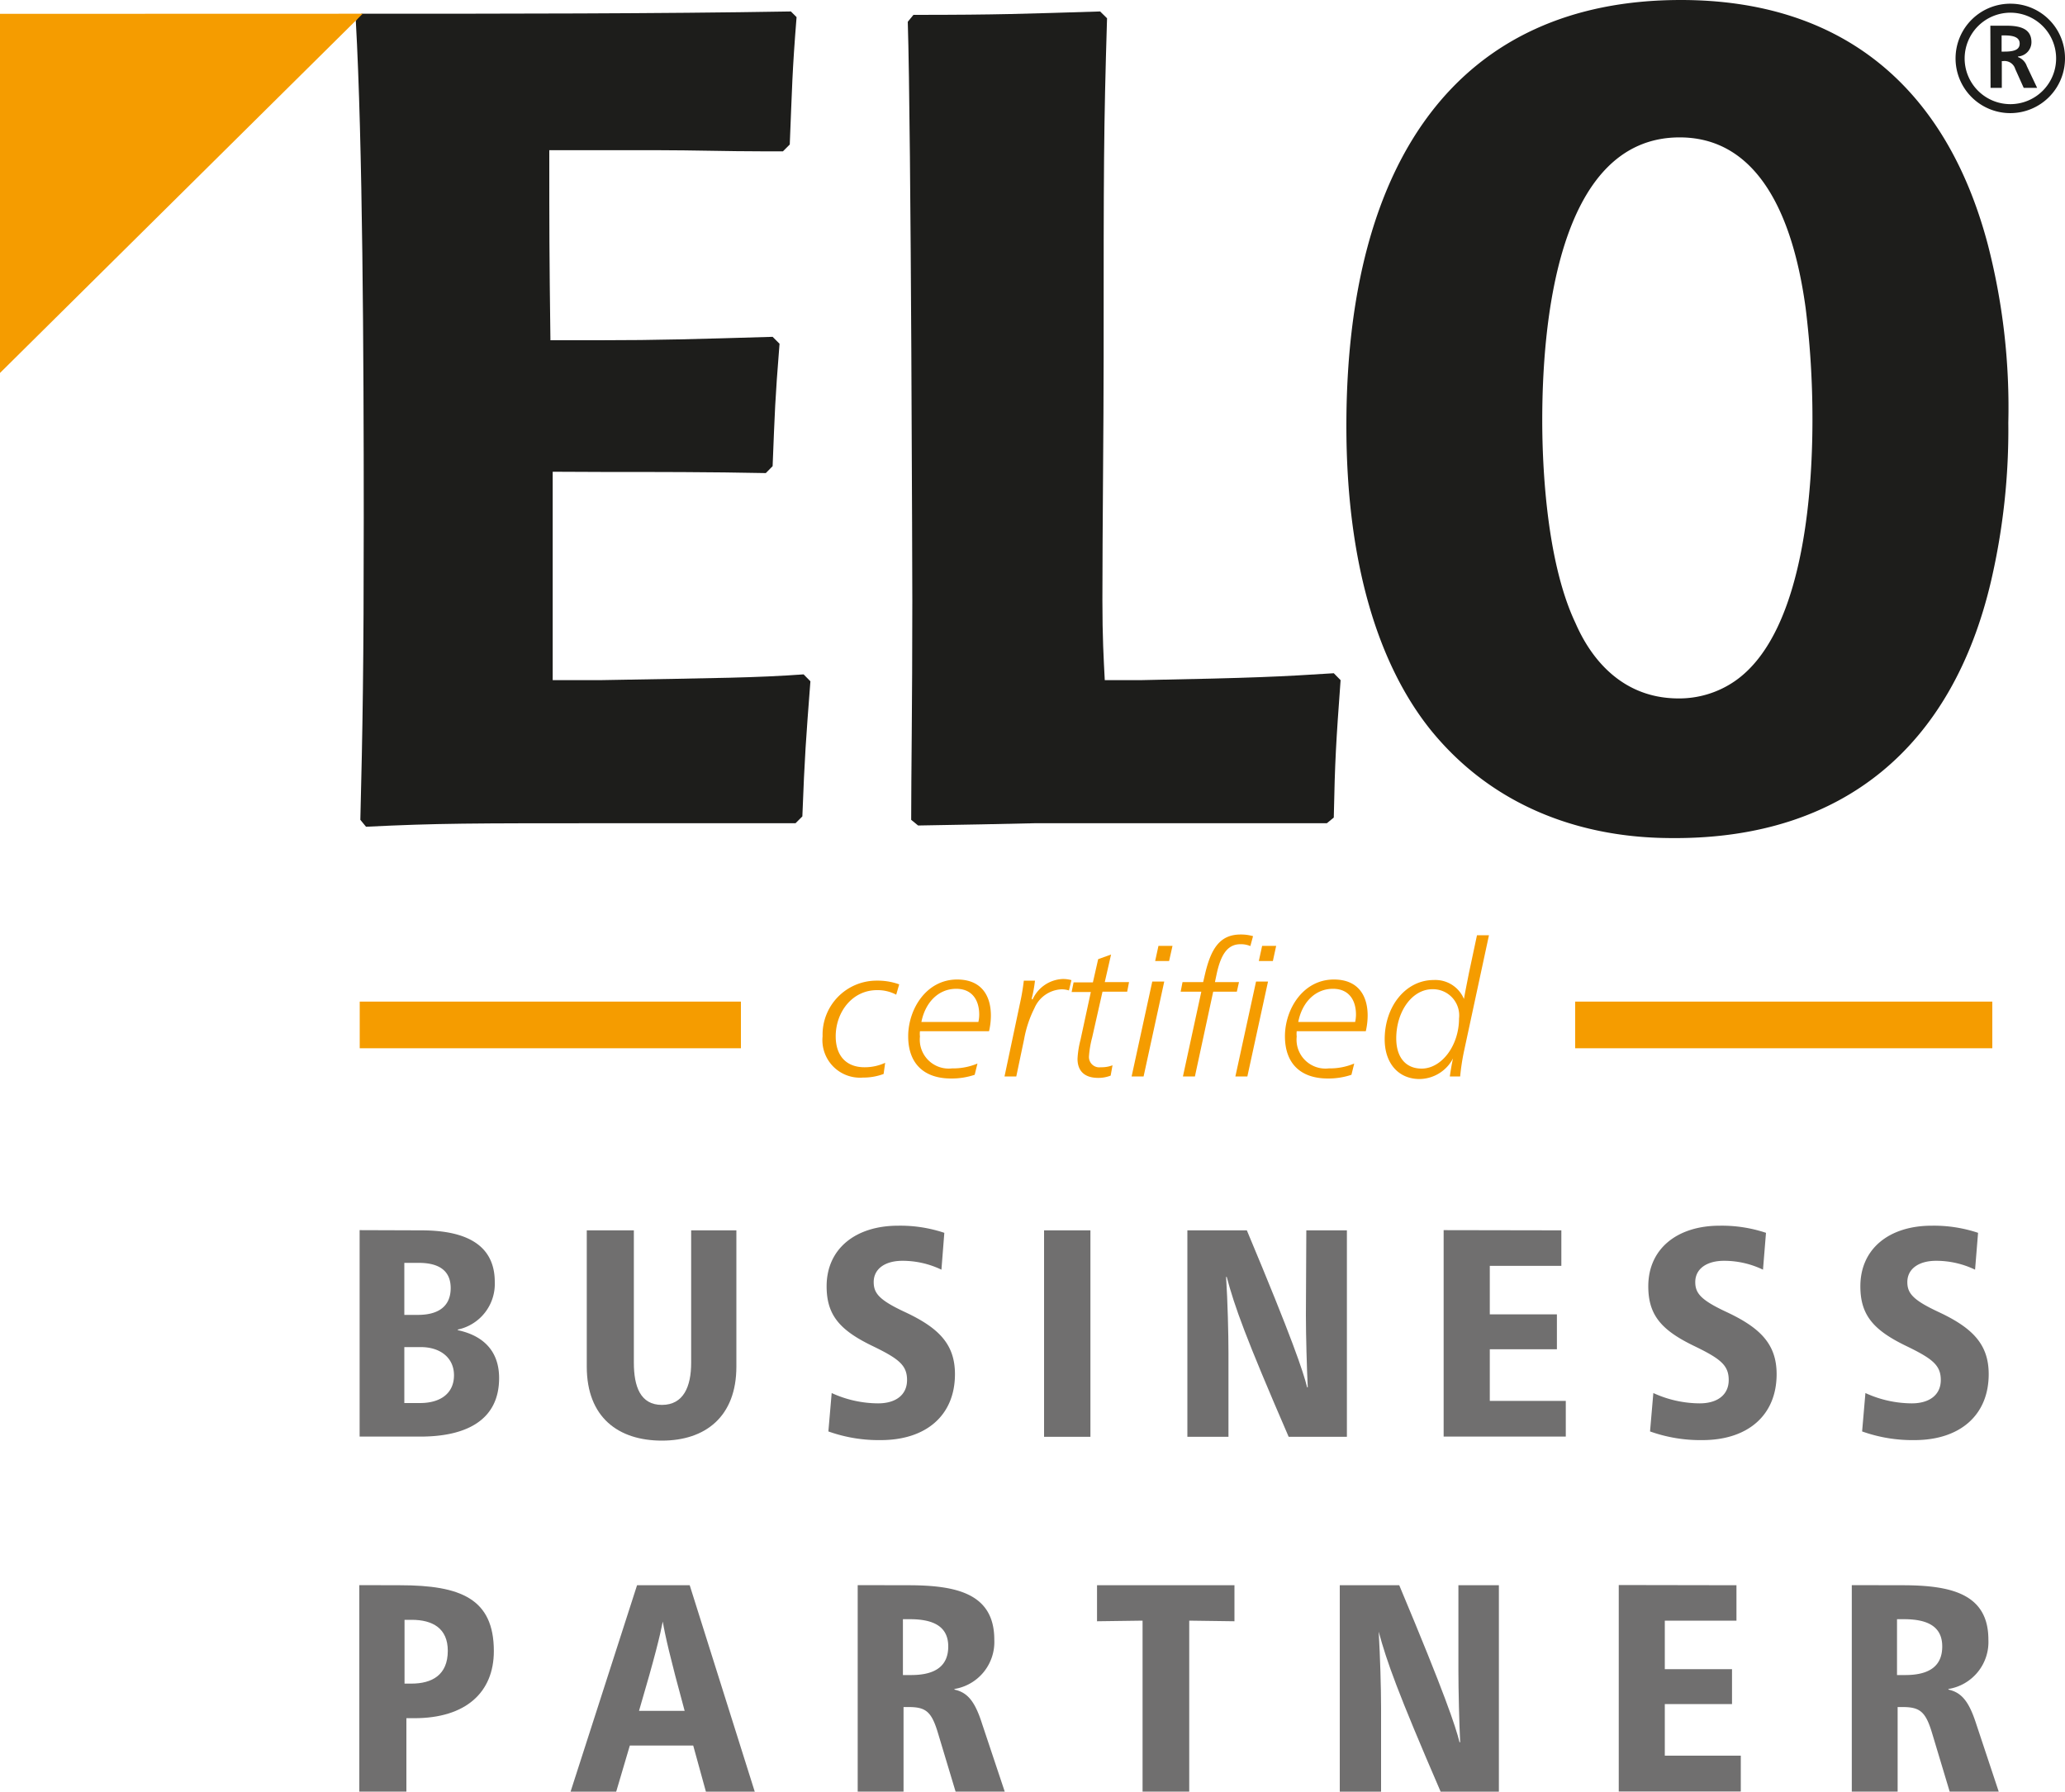
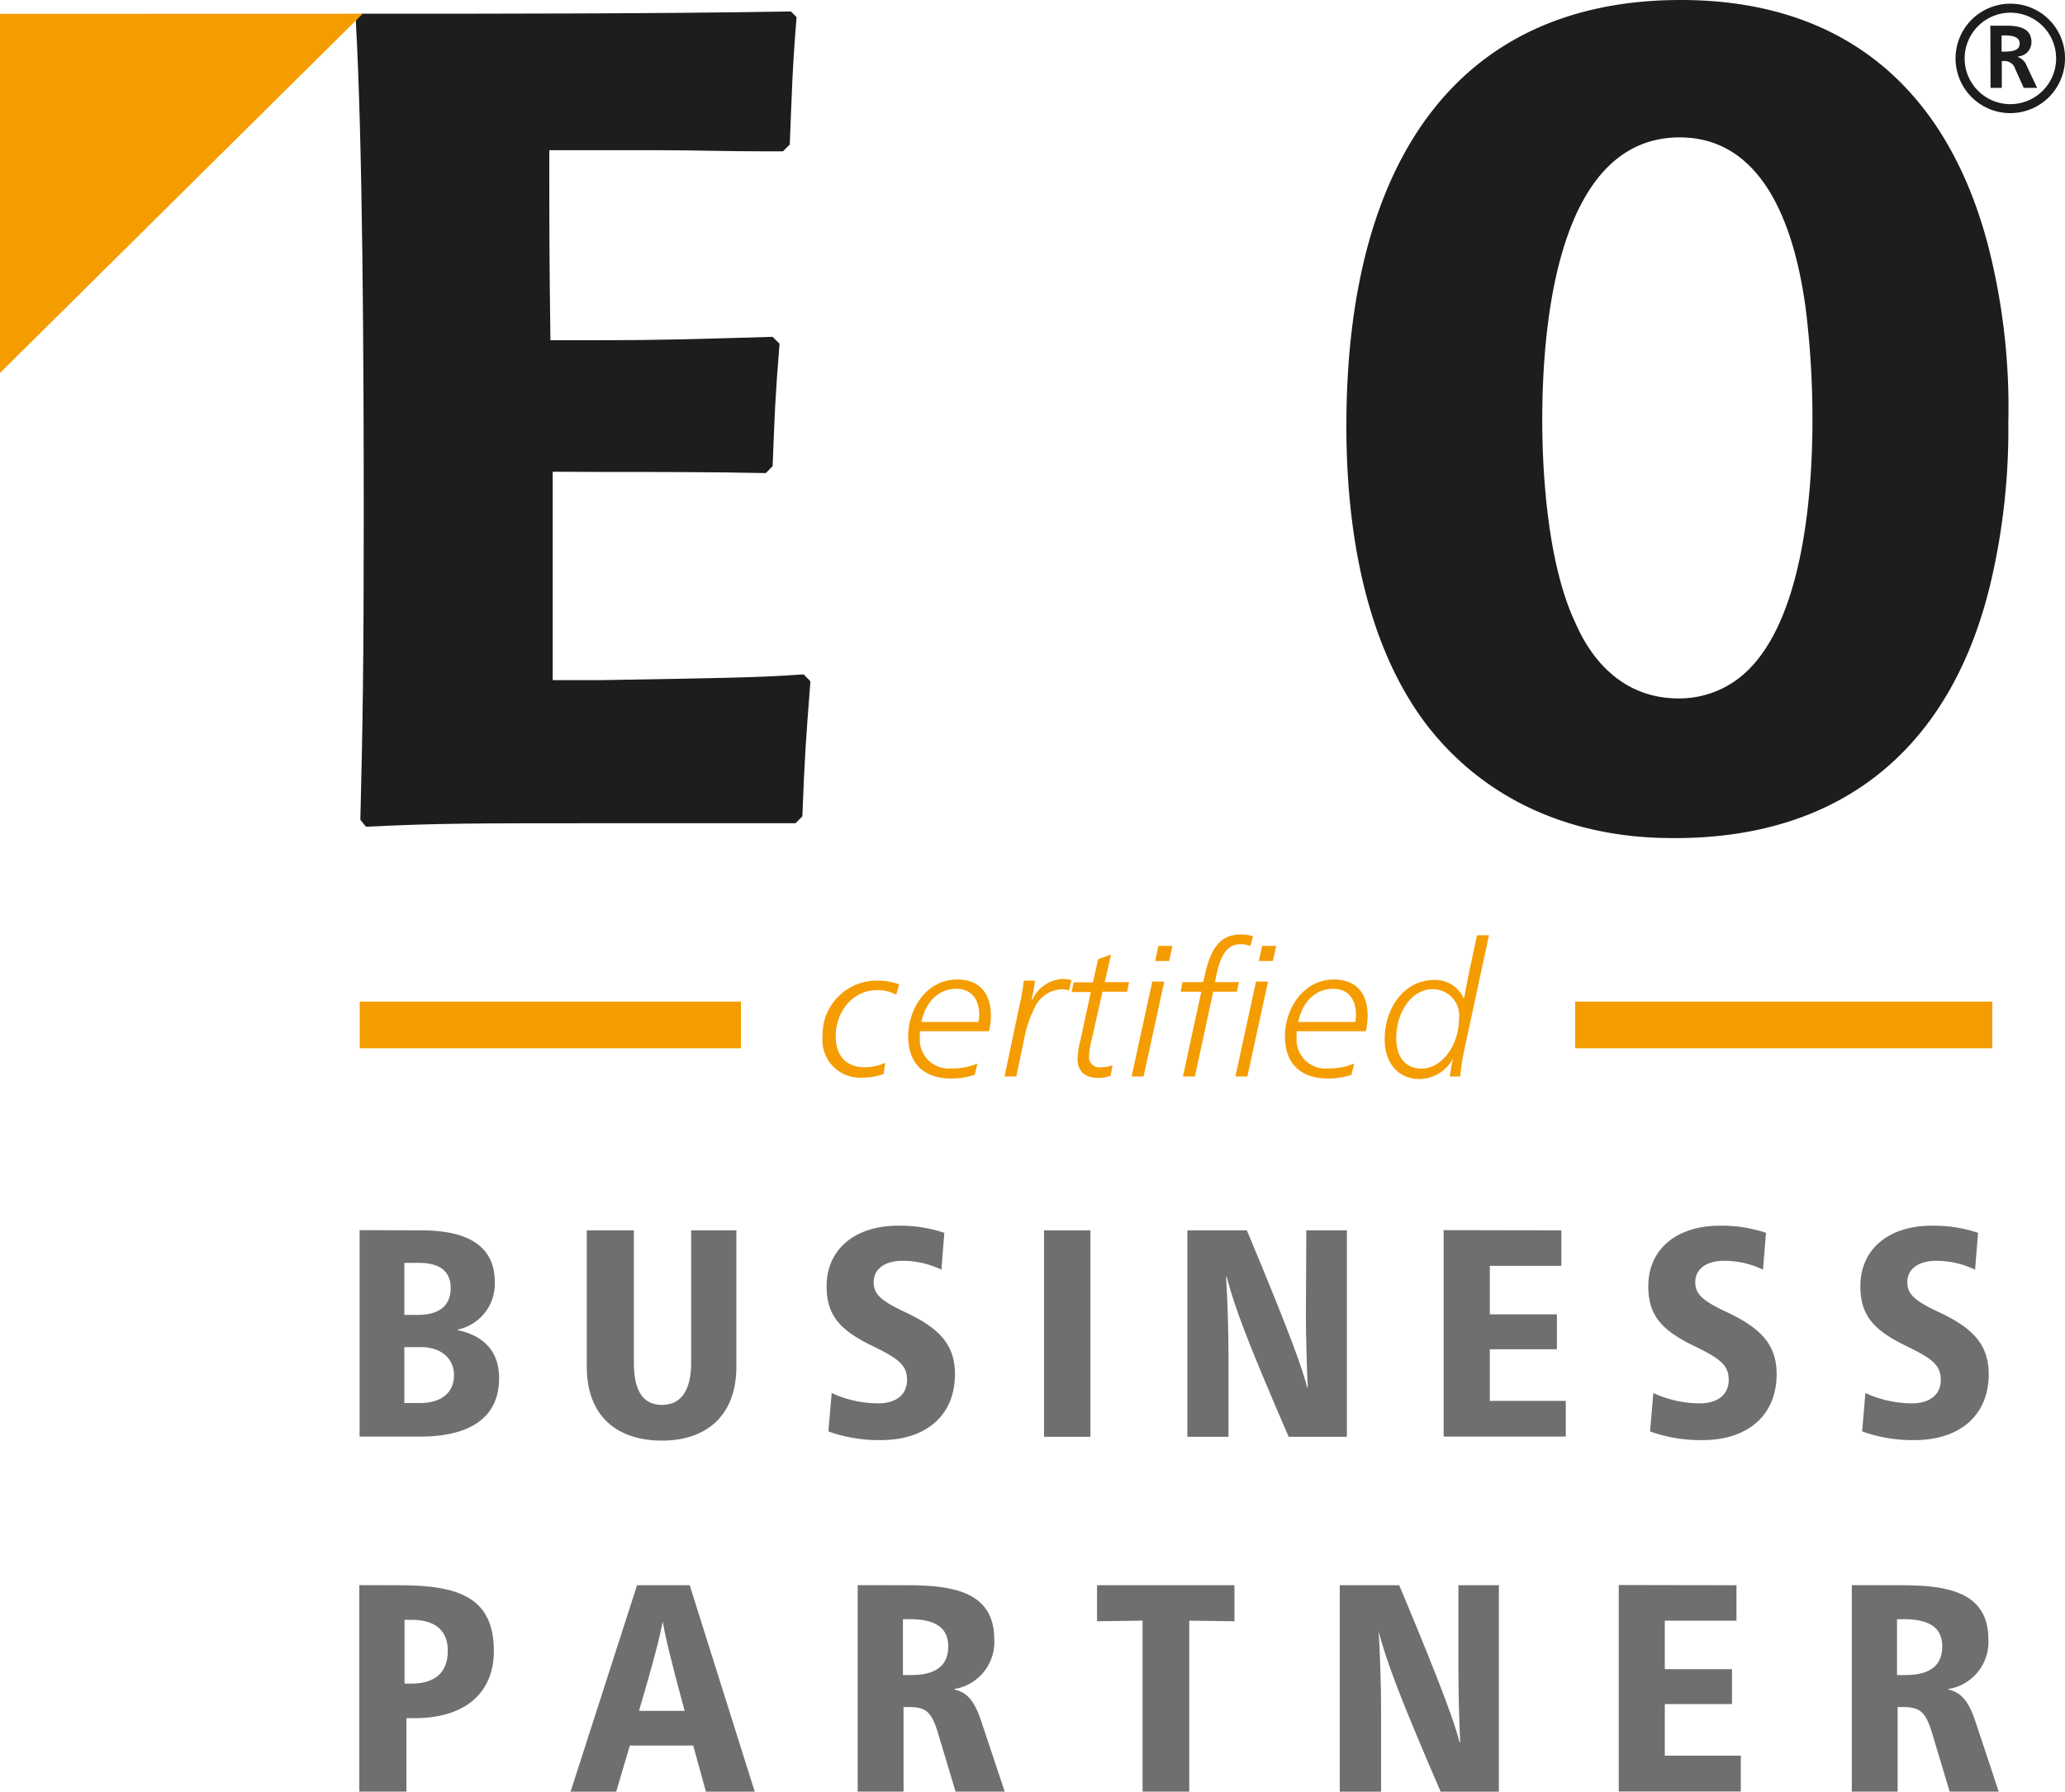
<svg xmlns="http://www.w3.org/2000/svg" viewBox="0 0 200 173.56">
  <path d="m53.53 45.7v20.19h4.55c12.09-.22 14.86-.22 19.75-.56l.66.67c-.44 5.77-.55 7.1-.78 13.09l-.66.66h-17.75c-13.86 0-16.86 0-23.85.34l-.55-.67c.22-8.76.33-15 .33-29.28 0-15.87-.11-36.39-.77-48.14l.54-.67c13.87 0 28.62 0 41.6-.22l.55.55c-.43 5.34-.43 6.77-.66 12.34l-.66.66h-2c-3.33 0-6.76-.11-10.09-.11h-10.54c0 7.88 0 9.87.11 18.41h4.77c5.77 0 9.21-.11 16.75-.33l.67.67c-.45 5.65-.45 6.43-.67 11.86l-.66.67c-5.33-.11-10.65-.11-16-.11z" fill="#1d1d1b" />
-   <path d="m107.22 1.77c-.33 10.88-.33 14.31-.33 32.84 0 6.54-.12 17-.12 23.51 0 3.66.12 5.66.23 7.77h3.43c11.32-.22 13.53-.34 18.75-.67l.66.67c-.44 6-.55 7.76-.66 13.31l-.67.55h-28.28c-4.66.11-5.32.11-11.31.22l-.67-.55c0-4.44.11-11 .11-21.19 0-.55-.11-45.7-.44-56.12l.55-.67c8.43 0 10.76-.11 18.08-.33z" fill="#1d1d1b" />
  <path d="m192.51 23.63a63 63 0 0 1 2 17.3 64.83 64.83 0 0 1 -1.66 15.31c-3.77 16.19-14.42 24.95-30.62 24.95-3.66 0-15.3-.22-23.62-10.42-5.1-6.32-8.21-16.2-8.21-29.51 0-25.73 10.87-41.26 32.39-41.26 15.42 0 25.62 8.21 29.72 23.63zm-17.63 6.21c-.78-5.66-3.11-16.53-12.2-16.53-12 0-13.31 18.63-13.31 27.4 0 3.33.22 13.31 3.21 19.63.78 1.78 3.44 7.32 10 7.32a9.5 9.5 0 0 0 5.42-1.66c7.1-4.88 7.54-20.08 7.54-25.4a87 87 0 0 0 -.66-10.76z" fill="#1d1d1b" />
  <path d="m0 1.34 35.13-.01-35.13 34.8z" fill="#f59c00" />
  <path d="m200 5.62a5.3 5.3 0 1 1 -5.18-5.26 5.27 5.27 0 0 1 5.18 5.26zm-9.72 0a4.43 4.43 0 1 0 4.36-4.39 4.44 4.44 0 0 0 -4.36 4.39zm2.49-3.13h1.57c1.44 0 2.41.36 2.41 1.6a1.39 1.39 0 0 1 -1.3 1.38v.06a1.41 1.41 0 0 1 .85.87l1 2.11h-1.3l-.82-1.83a1.08 1.08 0 0 0 -1.18-.76h-.12v2.59h-1.09zm1.09 2.51h.27c1 0 1.48-.21 1.48-.78s-.52-.79-1.48-.79h-.27z" fill="#1d1d1b" />
  <g fill="#706f6f">
    <path d="m40.79 119.19c3.49 0 7.13.89 7.13 5a4.52 4.52 0 0 1 -3.58 4.61v.06c2.44.52 4 2 4 4.64 0 4.21-3.38 5.67-7.62 5.67h-5.89v-20zm-1.63 8.19h1.31c2.07 0 3.18-.89 3.18-2.6s-1.17-2.44-3.09-2.44h-1.4zm0 8.54h1.51c2.07 0 3.3-1 3.3-2.69s-1.32-2.73-3.21-2.73h-1.6z" />
    <path d="m61.39 119.19v12.81c0 2.32.63 4.1 2.72 4.1s2.83-1.78 2.83-4.07v-12.84h4.38v13.2c0 4.84-3 7.17-7.21 7.17s-7.28-2.24-7.28-7.17v-13.2z" />
    <path d="m91.18 123a8.7 8.7 0 0 0 -3.78-.86c-1.67 0-2.78.77-2.78 2.06 0 1.09.54 1.75 3.06 2.92 3.24 1.52 4.81 3.1 4.81 6 0 4-2.8 6.39-7.19 6.39a14.49 14.49 0 0 1 -5.07-.84l.32-3.72a10.86 10.86 0 0 0 4.5 1c1.72 0 2.8-.83 2.8-2.26s-.8-2.06-3.29-3.27c-3.21-1.54-4.5-3-4.5-5.81 0-3.67 2.84-5.87 6.91-5.87a13.4 13.4 0 0 1 4.49.69z" />
    <path d="m105.61 119.19v20h-4.49v-20z" />
    <path d="m126.52 119.19h3.93v20h-5.64c-4.19-9.68-5.22-12.57-6-15.49h-.06c.15 2.37.23 5.5.23 7.36v8.13h-3.98v-20h5.76c4.44 10.6 5.44 13.63 5.84 15.21h.06c-.09-1.78-.18-5-.18-7z" />
    <path d="m151.22 119.19v3.44h-6.93v4.7h6.5v3.38h-6.5v5h7.36v3.46h-11.83v-20z" />
    <path d="m170.75 123a8.67 8.67 0 0 0 -3.78-.86c-1.66 0-2.78.77-2.78 2.06 0 1.09.55 1.75 3.07 2.92 3.23 1.52 4.81 3.1 4.81 6 0 4-2.81 6.39-7.19 6.39a14.49 14.49 0 0 1 -5.07-.84l.32-3.72a10.85 10.85 0 0 0 4.49 1c1.72 0 2.81-.83 2.81-2.26s-.8-2.06-3.29-3.27c-3.21-1.54-4.5-3-4.5-5.81 0-3.67 2.84-5.87 6.9-5.87a13.47 13.47 0 0 1 4.5.69z" />
    <path d="m191.29 123a8.67 8.67 0 0 0 -3.78-.86c-1.66 0-2.78.77-2.78 2.06 0 1.09.55 1.75 3.07 2.92 3.23 1.52 4.81 3.1 4.81 6 0 4-2.81 6.39-7.19 6.39a14.49 14.49 0 0 1 -5.07-.84l.32-3.72a10.85 10.85 0 0 0 4.49 1c1.72 0 2.81-.83 2.81-2.26s-.8-2.06-3.29-3.27c-3.21-1.54-4.5-3-4.5-5.81 0-3.67 2.83-5.87 6.9-5.87a13.47 13.47 0 0 1 4.5.69z" />
    <path d="m38.73 153.57c5.9 0 9.1 1.31 9.1 6.38 0 4-2.72 6.5-7.7 6.5h-.77v7.11h-4.56v-20zm.45 9.53h.66c2 0 3.53-.83 3.53-3.18 0-2.17-1.46-3-3.5-3h-.69z" />
    <path d="m66.8 153.57 6.3 20h-4.73l-1.23-4.47h-6.14l-1.32 4.47h-4.42l6.44-20zm-.49 12.17c-1.43-5.24-1.89-7.31-2.12-8.65-.26 1.34-.75 3.38-2.3 8.65z" />
    <path d="m87.94 153.57c4.64 0 8.36.77 8.36 5.27a4.61 4.61 0 0 1 -3.86 4.78v.06c1.29.28 2 1.17 2.69 3.35l2.18 6.53h-4.76l-1.69-5.62c-.63-2.12-1.17-2.57-2.86-2.57h-.49v8.19h-4.44v-20zm-.49 8.7h.8c2.38 0 3.59-.91 3.59-2.77s-1.32-2.64-3.7-2.64h-.69z" />
    <path d="m119.56 153.57v3.49l-4.38-.06v16.56h-4.52v-16.56l-4.41.06v-3.49z" />
    <path d="m141.25 153.57h3.92v20h-5.64c-4.18-9.68-5.21-12.58-6-15.5.14 2.38.23 5.5.23 7.36v8.14h-4v-20h5.76c4.44 10.59 5.44 13.63 5.84 15.21h.06c-.09-1.78-.17-5-.17-7z" />
    <path d="m168.18 153.57v3.43h-6.94v4.7h6.51v3.38h-6.51v5h7.36v3.47h-11.82v-20z" />
    <path d="m184.22 153.57c4.64 0 8.36.77 8.36 5.27a4.61 4.61 0 0 1 -3.87 4.78v.06c1.29.28 2 1.17 2.7 3.35l2.17 6.53h-4.75l-1.69-5.62c-.63-2.12-1.18-2.57-2.87-2.57h-.48v8.19h-4.44v-20zm-.49 8.7h.8c2.38 0 3.58-.91 3.58-2.77s-1.31-2.64-3.69-2.64h-.69z" />
  </g>
  <path d="m152.56 97.03h40.4v4.52h-40.4z" fill="#f59c00" />
  <path d="m34.84 97.03h36.92v4.52h-36.92z" fill="#f59c00" />
  <path d="m86.8 96.36a3.84 3.84 0 0 0 -1.86-.44c-2.41 0-4 2.14-4 4.47 0 1.92 1.05 3 2.79 3a4.74 4.74 0 0 0 2-.43l-.15 1.08a5.58 5.58 0 0 1 -2 .35 3.64 3.64 0 0 1 -3.91-4 5.23 5.23 0 0 1 5.27-5.39 6.07 6.07 0 0 1 2.15.36z" fill="#f59c00" />
  <path d="m89.1 99.9a2.15 2.15 0 0 0 0 .51 2.8 2.8 0 0 0 3.11 3.09 6.09 6.09 0 0 0 2.46-.47l-.27 1.09a7 7 0 0 1 -2.28.36c-2.66 0-4.16-1.47-4.16-4.09s1.75-5.5 4.74-5.5c2.35 0 3.27 1.56 3.27 3.49a6.78 6.78 0 0 1 -.18 1.52zm5.66-.9a3.34 3.34 0 0 0 .08-.71c0-1.37-.66-2.5-2.23-2.5-1.74 0-3 1.34-3.37 3.21z" fill="#f59c00" />
  <path d="m100 96.84a3.36 3.36 0 0 1 2.92-2 3 3 0 0 1 .85.11l-.24 1a2.34 2.34 0 0 0 -.72-.11 3 3 0 0 0 -2.62 1.82 10.93 10.93 0 0 0 -1 3l-.76 3.62h-1.14l1.54-7.28c.13-.59.24-1.26.33-2h1.08a12.15 12.15 0 0 1 -.32 1.75z" fill="#f59c00" />
  <path d="m106.36 92.92 1.25-.45-.61 2.67h2.35l-.18.93h-2.39l-1 4.43a9.67 9.67 0 0 0 -.31 1.83 1 1 0 0 0 1.14 1.06 3 3 0 0 0 1.14-.19l-.18 1a3.25 3.25 0 0 1 -1.21.22c-1.3 0-2-.65-2-1.85a9.09 9.09 0 0 1 .29-1.84l1-4.63h-1.86l.19-.93h1.87z" fill="#f59c00" />
  <path d="m112.76 95.09-2 9.19h-1.16l2-9.19zm.8-3.46-.33 1.47h-1.35l.32-1.47z" fill="#f59c00" />
  <path d="m121.1 91.65a2.36 2.36 0 0 0 -.95-.18c-1.2 0-1.89.89-2.32 2.91l-.16.76h2.33l-.21.93h-2.29l-1.77 8.21h-1.16l1.78-8.21h-2l.18-.93h2l.18-.78c.58-2.47 1.44-3.83 3.45-3.83a4.29 4.29 0 0 1 1.2.16zm1.71 3.44-2 9.19h-1.16l2-9.19zm.79-3.46-.32 1.47h-1.36l.32-1.47z" fill="#f59c00" />
  <path d="m125.59 99.9a2.15 2.15 0 0 0 0 .51 2.8 2.8 0 0 0 3.11 3.09 6.09 6.09 0 0 0 2.46-.47l-.27 1.09a7 7 0 0 1 -2.28.36c-2.66 0-4.16-1.47-4.16-4.09s1.75-5.5 4.74-5.5c2.35 0 3.27 1.56 3.27 3.49a6.78 6.78 0 0 1 -.18 1.52zm5.66-.9a3.34 3.34 0 0 0 .08-.71c0-1.37-.66-2.5-2.23-2.5-1.74 0-3 1.34-3.36 3.21z" fill="#f59c00" />
  <path d="m141.77 96.88c.1-.63.38-2 .5-2.62l.78-3.66h1.16l-2.41 11.2a21.51 21.51 0 0 0 -.38 2.48h-1c.06-.45.2-1.3.31-1.75a3.71 3.71 0 0 1 -3.24 2c-2.06 0-3.38-1.54-3.38-3.84 0-3.23 2.06-5.75 4.74-5.75a3 3 0 0 1 3 2zm-.46 1.79a2.54 2.54 0 0 0 -2.57-2.84c-2 0-3.51 2.19-3.51 4.76 0 1.83.91 2.93 2.46 2.93 1.94 0 3.62-2.24 3.62-4.85z" fill="#f59c00" />
</svg>